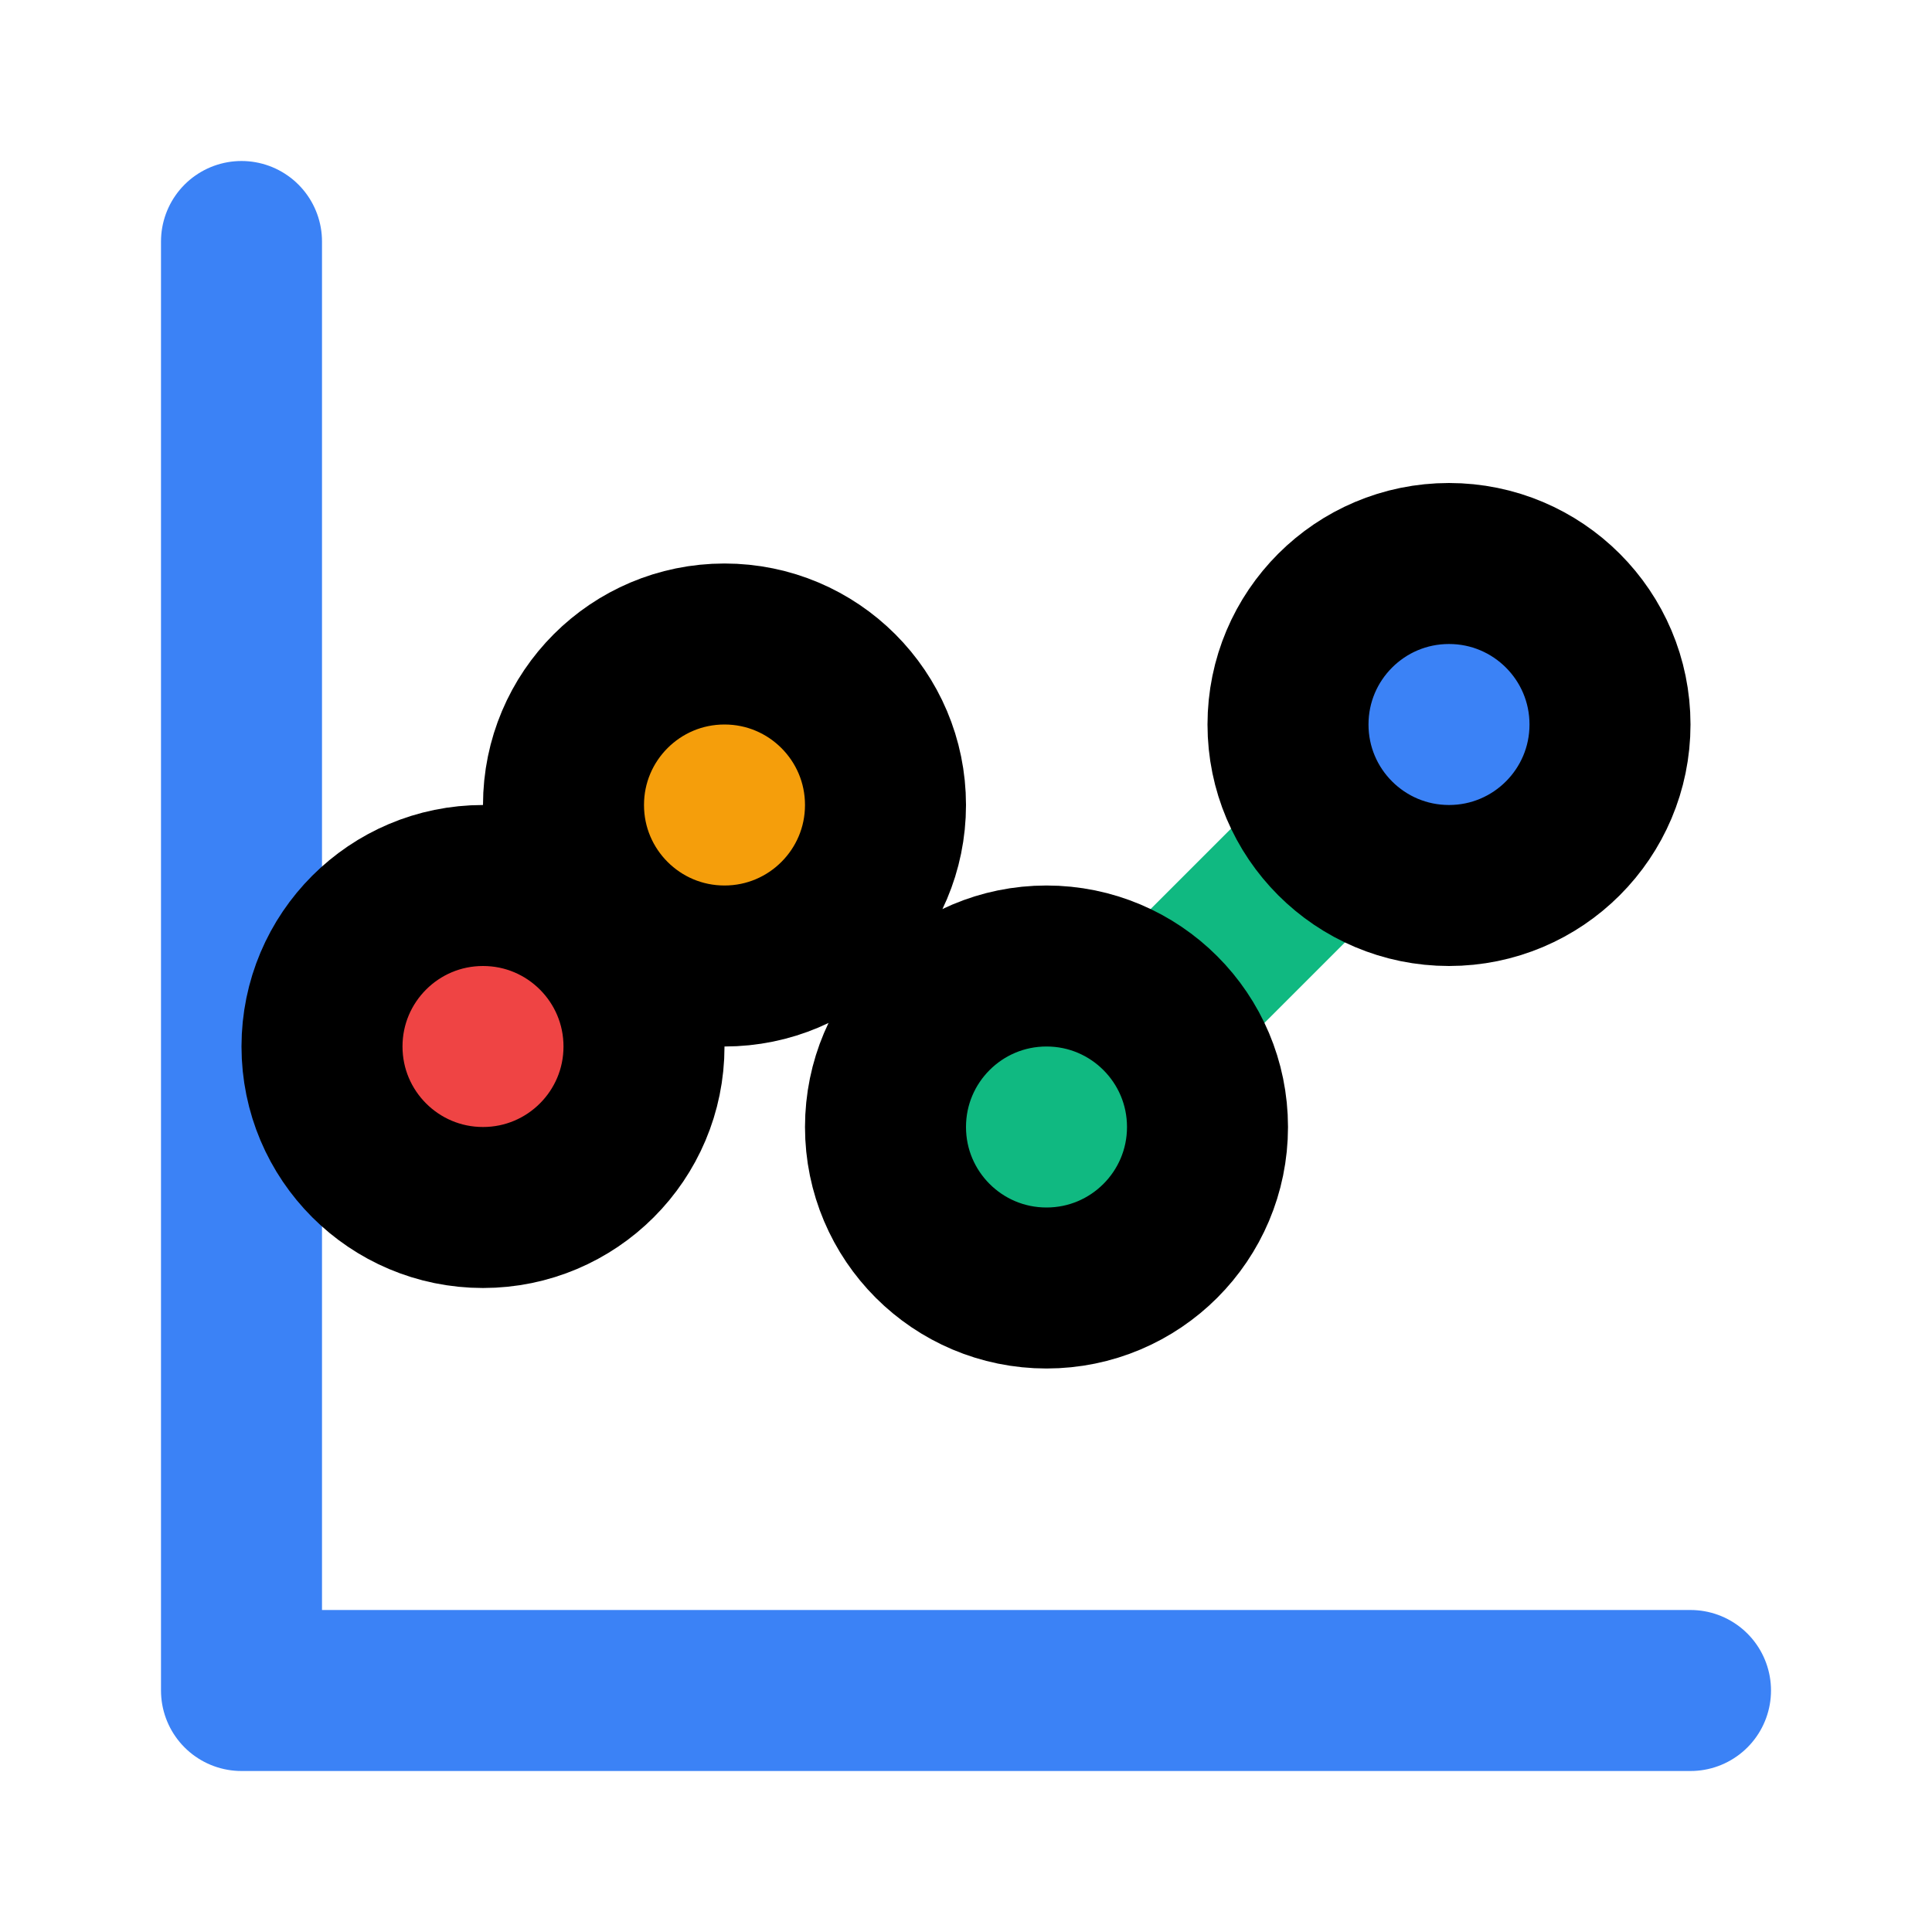
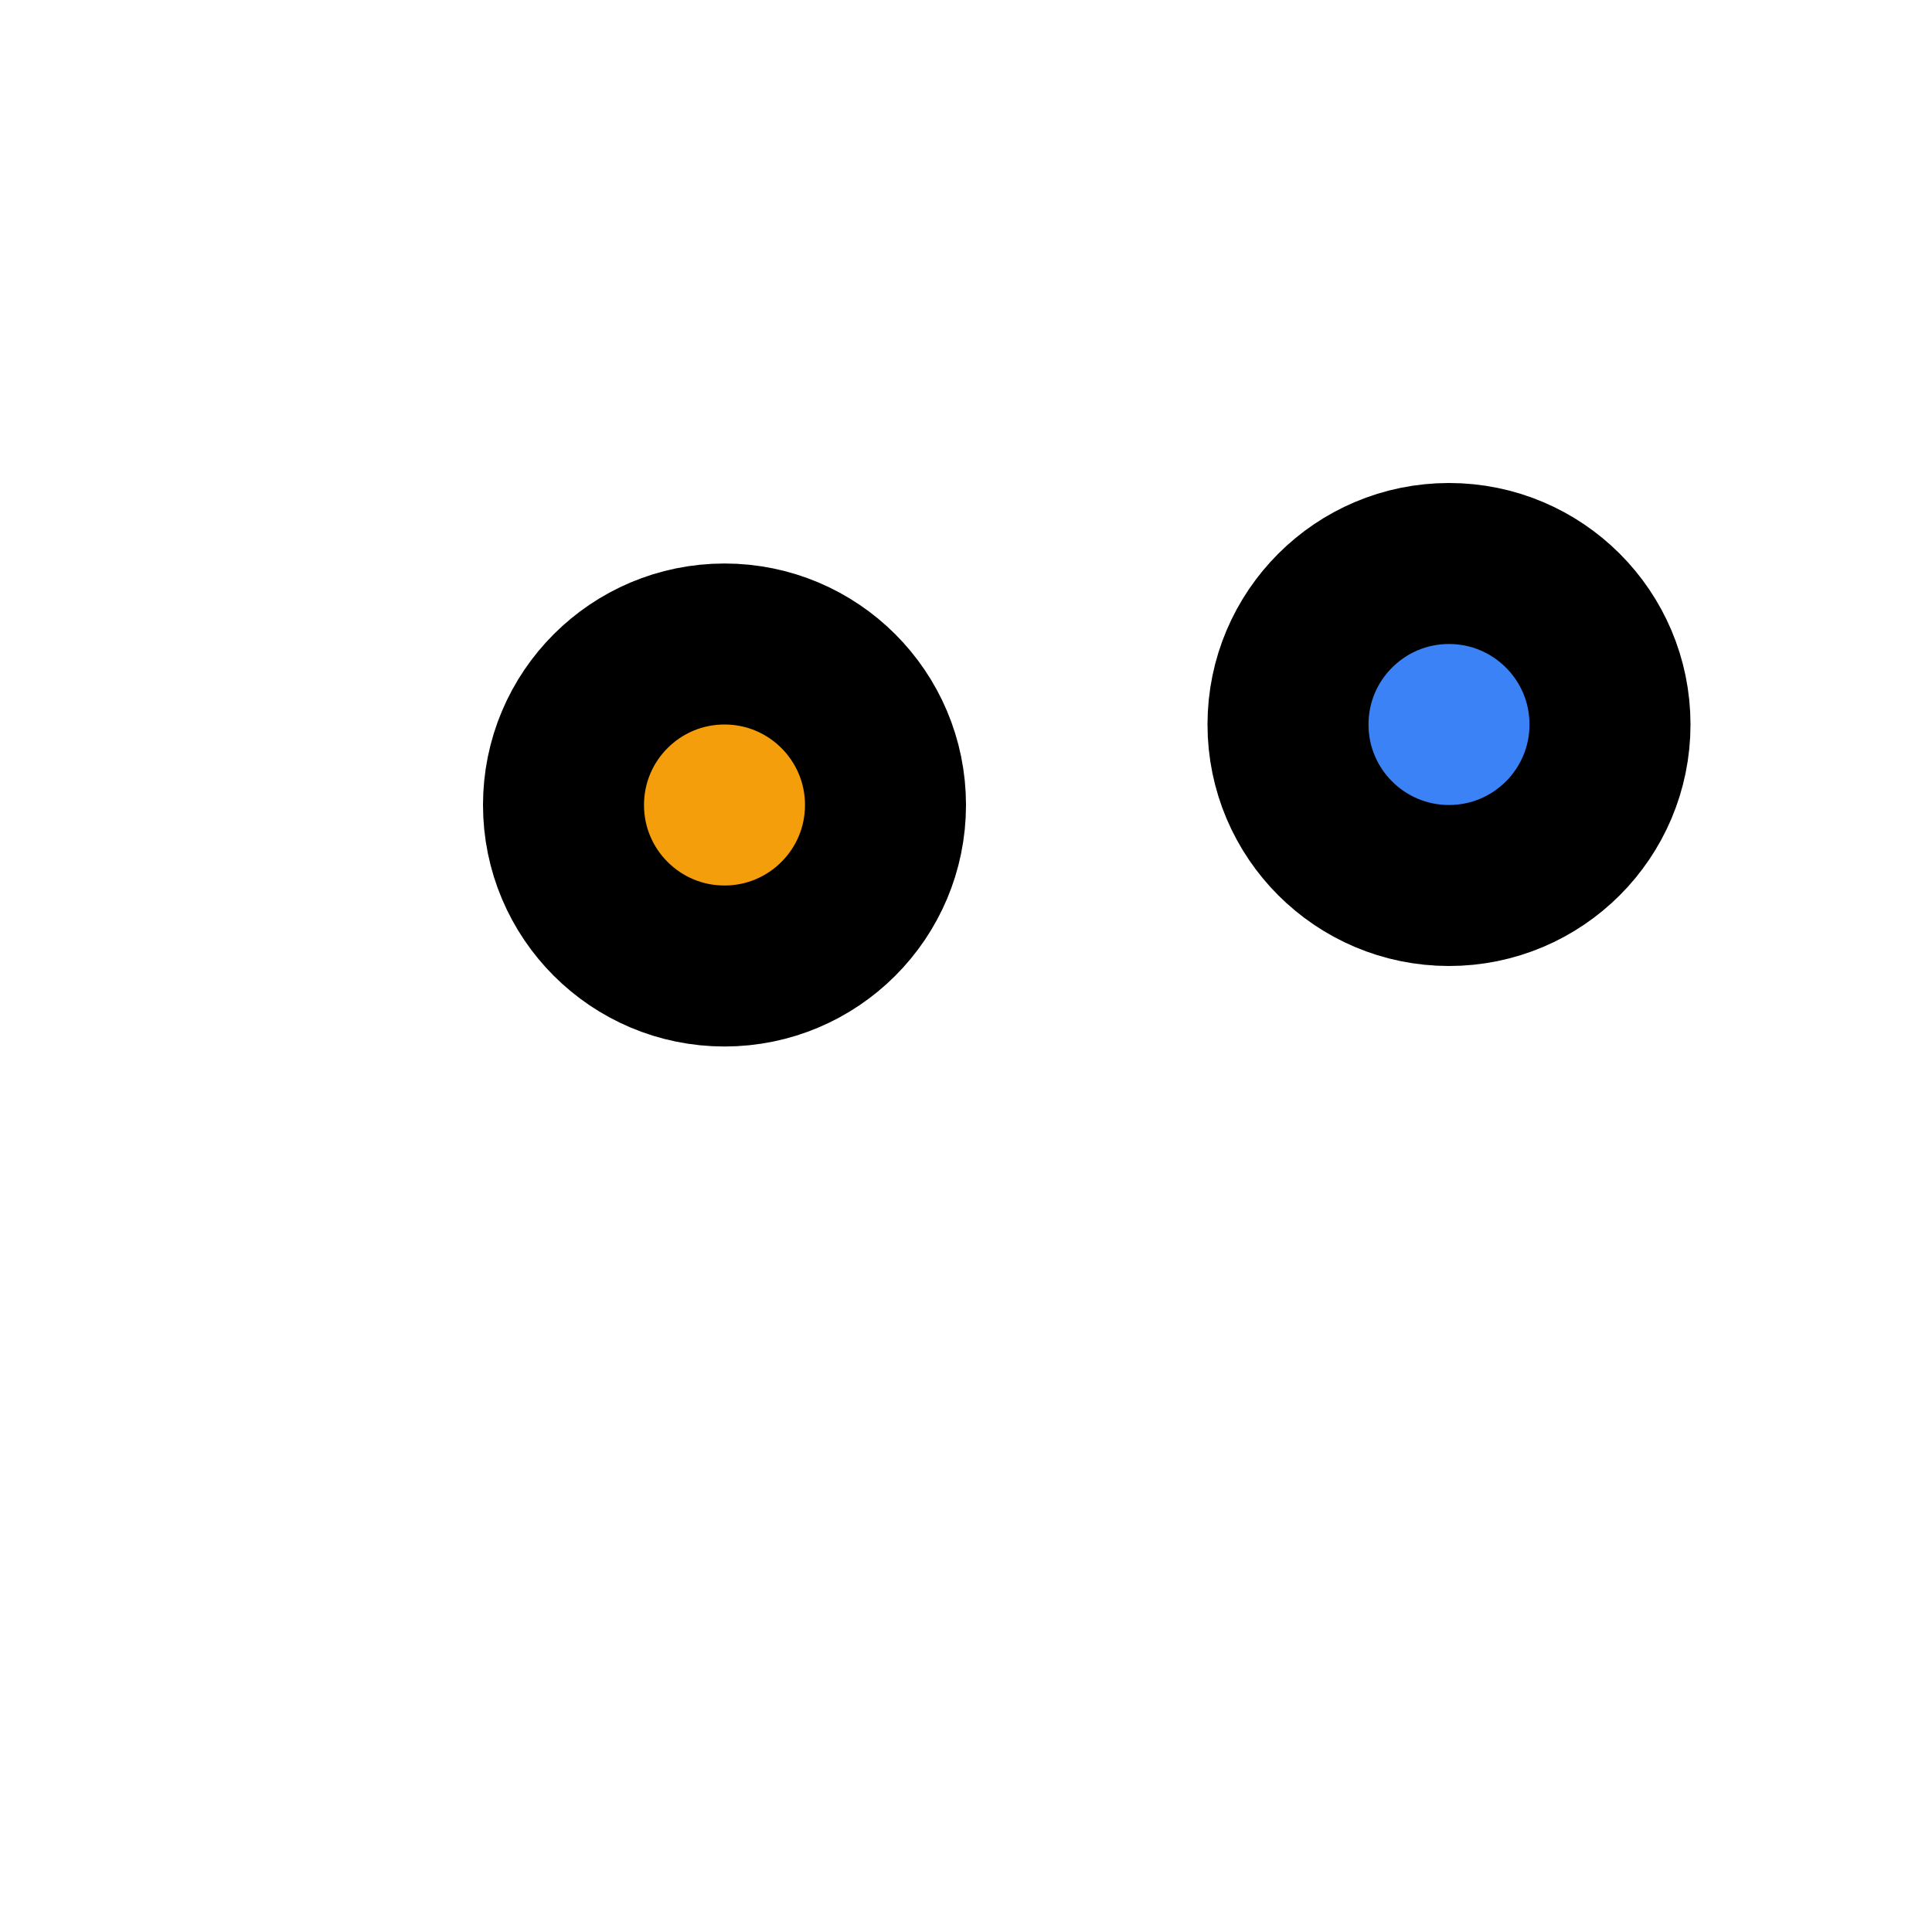
<svg xmlns="http://www.w3.org/2000/svg" viewBox="0 0 24 24" fill="none" stroke="currentColor" stroke-width="2" stroke-linecap="round" stroke-linejoin="round">
-   <path d="M3 3v18h18" stroke="#3B82F6" />
-   <path d="M18 9l-5 5-4-4-3 3" stroke="#10B981" />
  <circle cx="18" cy="9" r="2" fill="#3B82F6" />
-   <circle cx="13" cy="14" r="2" fill="#10B981" />
  <circle cx="9" cy="10" r="2" fill="#F59E0B" />
-   <circle cx="6" cy="13" r="2" fill="#EF4444" />
</svg>